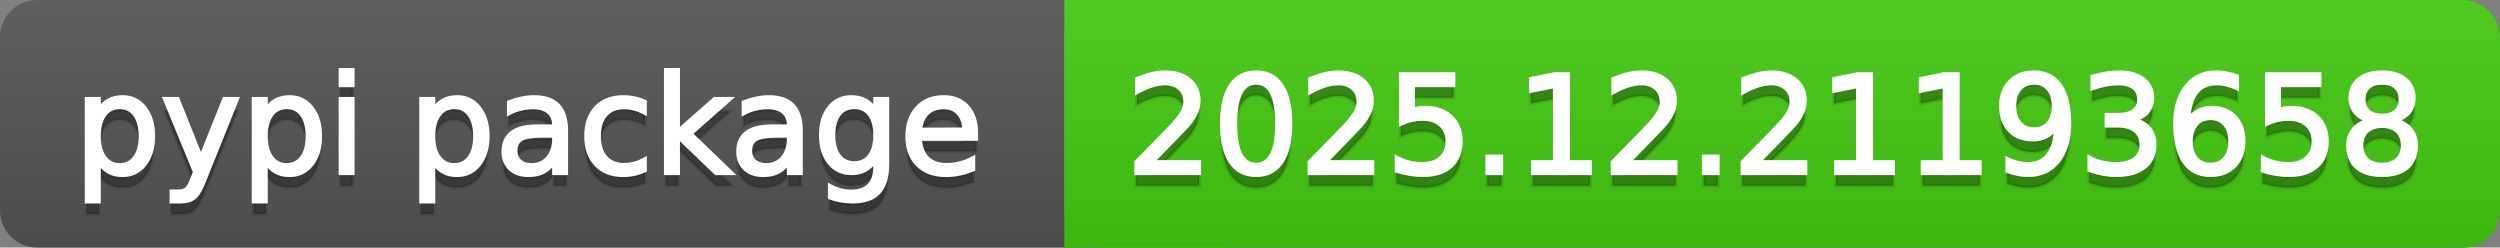
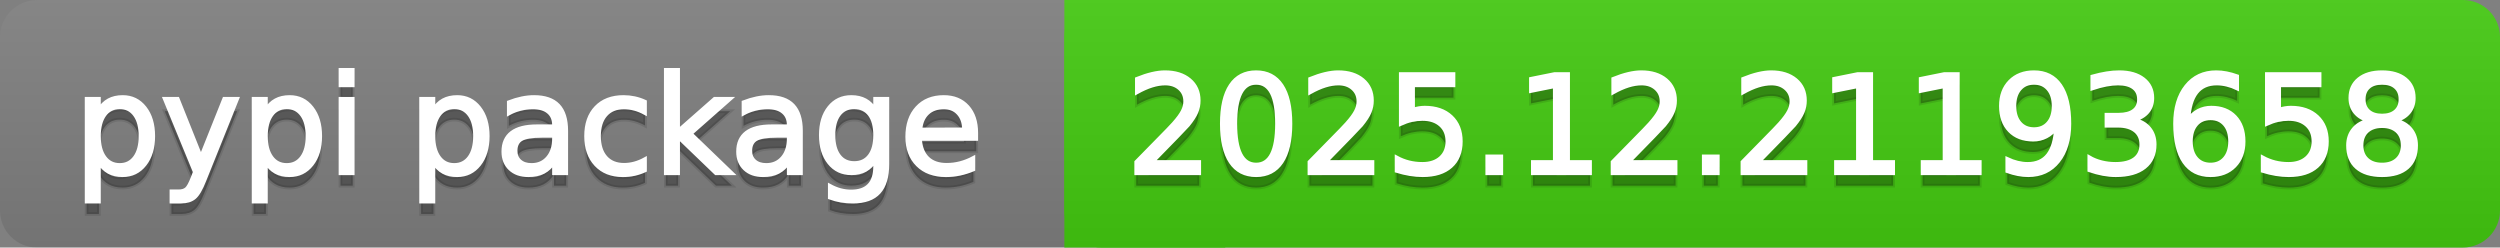
<svg xmlns="http://www.w3.org/2000/svg" width="202" height="20">
  <rect width="100%" height="100%" fill="#808080" stroke="none" />
  <defs>
    <linearGradient id="a" x1="0" y1="0" x2="0" y2="1" gradientUnits="userSpaceOnUse" gradientTransform="matrix(202 0 0 20 -0 0)">
      <stop offset="0" stop-color="#bbbbbb" stop-opacity="0.1" />
      <stop offset="1" stop-color="#000000" stop-opacity="0.1" />
    </linearGradient>
  </defs>
-   <path fill="#555555" stroke="none" d="M 3 0 L 199 0 C 200.657 0 202 1.343 202 3 L 202 17 C 202 18.657 200.657 20 199 20 L 3 20 C 1.343 20 0 18.657 0 17 L 0 3 C -0 1.343 1.343 0 3 0 Z" />
  <path fill="#44cc11" stroke="none" d="M 89 0 L 199 0 C 200.657 0 202 1.343 202 3 L 202 17 C 202 18.657 200.657 20 199 20 L 89 20 C 87.343 20 86 18.657 86 17 L 86 3 C 86 1.343 87.343 0 89 0 Z" />
  <path fill="#44cc11" stroke="none" d="M 86 0 L 99 0 L 99 20 L 86 20 Z" />
  <path fill="url(#a)" stroke="none" d="M 3 0 L 199 0 C 200.657 0 202 1.343 202 3 L 202 17 C 202 18.657 200.657 20 199 20 L 3 20 C 1.343 20 0 18.657 0 17 L 0 3 C -0 1.343 1.343 0 3 0 Z" />
  <g>
    <g id="tBack">
      <path fill="#010101" fill-opacity="0.3" stroke="#010101" stroke-opacity="0.102" stroke-width="0.3" d="M 7.993 14.098 L 7.993 17.288 L 6.999 17.288 L 6.999 8.984 L 7.993 8.984 L 7.993 9.897 Q 8.304 9.36 8.78 9.1 Q 9.255 8.839 9.916 8.839 Q 11.011 8.839 11.696 9.709 Q 12.381 10.58 12.381 11.998 Q 12.381 13.416 11.696 14.286 Q 11.011 15.156 9.916 15.156 Q 9.255 15.156 8.78 14.895 Q 8.304 14.635 7.993 14.098 Z M 11.355 11.998 Q 11.355 10.907 10.906 10.287 Q 10.458 9.667 9.674 9.667 Q 8.89 9.667 8.441 10.287 Q 7.993 10.907 7.993 11.998 Q 7.993 13.088 8.441 13.708 Q 8.89 14.329 9.674 14.329 Q 10.458 14.329 10.906 13.708 Q 11.355 13.088 11.355 11.998 Z M 16.522 15.559 Q 16.103 16.633 15.706 16.96 Q 15.308 17.288 14.642 17.288 L 13.853 17.288 L 13.853 16.461 L 14.433 16.461 Q 14.841 16.461 15.066 16.268 Q 15.292 16.074 15.566 15.354 L 15.743 14.903 L 13.31 8.984 L 14.357 8.984 L 16.237 13.689 L 18.117 8.984 L 19.165 8.984 L 16.522 15.559 Z M 21.485 14.098 L 21.485 17.288 L 20.491 17.288 L 20.491 8.984 L 21.485 8.984 L 21.485 9.897 Q 21.796 9.36 22.272 9.1 Q 22.747 8.839 23.408 8.839 Q 24.503 8.839 25.188 9.709 Q 25.873 10.58 25.873 11.998 Q 25.873 13.416 25.188 14.286 Q 24.503 15.156 23.408 15.156 Q 22.747 15.156 22.272 14.895 Q 21.796 14.635 21.485 14.098 Z M 24.847 11.998 Q 24.847 10.907 24.399 10.287 Q 23.95 9.667 23.166 9.667 Q 22.382 9.667 21.933 10.287 Q 21.485 10.907 21.485 11.998 Q 21.485 13.088 21.933 13.708 Q 22.382 14.329 23.166 14.329 Q 23.95 14.329 24.399 13.708 Q 24.847 13.088 24.847 11.998 Z M 27.511 8.984 L 28.5 8.984 L 28.5 15 L 27.511 15 L 27.511 8.984 Z M 27.511 6.643 L 28.5 6.643 L 28.5 7.894 L 27.511 7.894 L 27.511 6.643 Z M 35.02 14.098 L 35.02 17.288 L 34.026 17.288 L 34.026 8.984 L 35.02 8.984 L 35.02 9.897 Q 35.332 9.36 35.807 9.1 Q 36.282 8.839 36.943 8.839 Q 38.039 8.839 38.723 9.709 Q 39.408 10.58 39.408 11.998 Q 39.408 13.416 38.723 14.286 Q 38.039 15.156 36.943 15.156 Q 36.282 15.156 35.807 14.895 Q 35.332 14.635 35.02 14.098 Z M 38.382 11.998 Q 38.382 10.907 37.934 10.287 Q 37.485 9.667 36.701 9.667 Q 35.917 9.667 35.469 10.287 Q 35.02 10.907 35.02 11.998 Q 35.02 13.088 35.469 13.708 Q 35.917 14.329 36.701 14.329 Q 37.485 14.329 37.934 13.708 Q 38.382 13.088 38.382 11.998 Z M 43.78 11.976 Q 42.583 11.976 42.121 12.25 Q 41.659 12.524 41.659 13.185 Q 41.659 13.711 42.005 14.02 Q 42.352 14.329 42.948 14.329 Q 43.77 14.329 44.266 13.746 Q 44.763 13.163 44.763 12.196 L 44.763 11.976 L 43.78 11.976 Z M 45.751 11.568 L 45.751 15 L 44.763 15 L 44.763 14.087 Q 44.425 14.635 43.92 14.895 Q 43.415 15.156 42.685 15.156 Q 41.761 15.156 41.216 14.637 Q 40.67 14.119 40.67 13.249 Q 40.67 12.234 41.35 11.718 Q 42.029 11.203 43.377 11.203 L 44.763 11.203 L 44.763 11.106 Q 44.763 10.424 44.315 10.051 Q 43.866 9.677 43.055 9.677 Q 42.54 9.677 42.051 9.801 Q 41.562 9.924 41.111 10.171 L 41.111 9.258 Q 41.653 9.049 42.164 8.944 Q 42.674 8.839 43.157 8.839 Q 44.462 8.839 45.107 9.516 Q 45.751 10.193 45.751 11.568 Z M 52.116 9.215 L 52.116 10.139 Q 51.697 9.908 51.276 9.793 Q 50.854 9.677 50.424 9.677 Q 49.463 9.677 48.931 10.287 Q 48.399 10.896 48.399 11.998 Q 48.399 13.099 48.931 13.708 Q 49.463 14.318 50.424 14.318 Q 50.854 14.318 51.276 14.202 Q 51.697 14.087 52.116 13.856 L 52.116 14.769 Q 51.703 14.962 51.26 15.059 Q 50.816 15.156 50.317 15.156 Q 48.958 15.156 48.158 14.302 Q 47.357 13.448 47.357 11.998 Q 47.357 10.526 48.166 9.683 Q 48.974 8.839 50.381 8.839 Q 50.838 8.839 51.273 8.933 Q 51.708 9.027 52.116 9.215 Z M 53.797 6.643 L 54.791 6.643 L 54.791 11.579 L 57.74 8.984 L 59.002 8.984 L 55.812 11.799 L 59.136 15 L 57.847 15 L 54.791 12.062 L 54.791 15 L 53.797 15 L 53.797 6.643 Z M 62.746 11.976 Q 61.548 11.976 61.086 12.25 Q 60.624 12.524 60.624 13.185 Q 60.624 13.711 60.97 14.02 Q 61.317 14.329 61.913 14.329 Q 62.735 14.329 63.232 13.746 Q 63.729 13.163 63.729 12.196 L 63.729 11.976 L 62.746 11.976 Z M 64.717 11.568 L 64.717 15 L 63.729 15 L 63.729 14.087 Q 63.39 14.635 62.885 14.895 Q 62.38 15.156 61.65 15.156 Q 60.726 15.156 60.181 14.637 Q 59.636 14.119 59.636 13.249 Q 59.636 12.234 60.315 11.718 Q 60.995 11.203 62.343 11.203 L 63.729 11.203 L 63.729 11.106 Q 63.729 10.424 63.28 10.051 Q 62.832 9.677 62.021 9.677 Q 61.505 9.677 61.016 9.801 Q 60.527 9.924 60.076 10.171 L 60.076 9.258 Q 60.619 9.049 61.129 8.944 Q 61.639 8.839 62.123 8.839 Q 63.428 8.839 64.072 9.516 Q 64.717 10.193 64.717 11.568 Z M 70.711 11.922 Q 70.711 10.848 70.268 10.257 Q 69.825 9.667 69.024 9.667 Q 68.229 9.667 67.786 10.257 Q 67.343 10.848 67.343 11.922 Q 67.343 12.991 67.786 13.582 Q 68.229 14.173 69.024 14.173 Q 69.825 14.173 70.268 13.582 Q 70.711 12.991 70.711 11.922 Z M 71.699 14.253 Q 71.699 15.79 71.017 16.539 Q 70.335 17.288 68.928 17.288 Q 68.407 17.288 67.945 17.21 Q 67.483 17.132 67.048 16.971 L 67.048 16.01 Q 67.483 16.246 67.907 16.359 Q 68.332 16.472 68.772 16.472 Q 69.744 16.472 70.228 15.964 Q 70.711 15.457 70.711 14.431 L 70.711 13.942 Q 70.405 14.474 69.927 14.737 Q 69.449 15 68.783 15 Q 67.676 15 67 14.157 Q 66.323 13.313 66.323 11.922 Q 66.323 10.526 67 9.683 Q 67.676 8.839 68.783 8.839 Q 69.449 8.839 69.927 9.103 Q 70.405 9.366 70.711 9.897 L 70.711 8.984 L 71.699 8.984 L 71.699 14.253 Z M 78.88 11.745 L 78.88 12.229 L 74.336 12.229 Q 74.401 13.249 74.951 13.783 Q 75.502 14.318 76.485 14.318 Q 77.054 14.318 77.589 14.178 Q 78.123 14.039 78.649 13.759 L 78.649 14.694 Q 78.118 14.919 77.559 15.038 Q 77 15.156 76.426 15.156 Q 74.986 15.156 74.146 14.318 Q 73.305 13.48 73.305 12.051 Q 73.305 10.574 74.103 9.707 Q 74.9 8.839 76.254 8.839 Q 77.468 8.839 78.174 9.621 Q 78.88 10.402 78.88 11.745 Z M 77.892 11.455 Q 77.881 10.644 77.438 10.161 Q 76.995 9.677 76.265 9.677 Q 75.438 9.677 74.941 10.145 Q 74.444 10.612 74.369 11.46 L 77.892 11.455 Z" />
    </g>
    <g id="tText">
      <path fill="#ffffff" stroke="#ffffff" stroke-width="0.3" d="M 7.993 13.098 L 7.993 16.288 L 6.999 16.288 L 6.999 7.984 L 7.993 7.984 L 7.993 8.897 Q 8.304 8.36 8.78 8.1 Q 9.255 7.839 9.916 7.839 Q 11.011 7.839 11.696 8.709 Q 12.381 9.58 12.381 10.998 Q 12.381 12.416 11.696 13.286 Q 11.011 14.156 9.916 14.156 Q 9.255 14.156 8.78 13.895 Q 8.304 13.635 7.993 13.098 Z M 11.355 10.998 Q 11.355 9.907 10.906 9.287 Q 10.458 8.667 9.674 8.667 Q 8.89 8.667 8.441 9.287 Q 7.993 9.907 7.993 10.998 Q 7.993 12.088 8.441 12.708 Q 8.89 13.329 9.674 13.329 Q 10.458 13.329 10.906 12.708 Q 11.355 12.088 11.355 10.998 Z M 16.522 14.559 Q 16.103 15.633 15.706 15.96 Q 15.308 16.288 14.642 16.288 L 13.853 16.288 L 13.853 15.461 L 14.433 15.461 Q 14.841 15.461 15.066 15.268 Q 15.292 15.074 15.566 14.354 L 15.743 13.903 L 13.31 7.984 L 14.357 7.984 L 16.237 12.689 L 18.117 7.984 L 19.165 7.984 L 16.522 14.559 Z M 21.485 13.098 L 21.485 16.288 L 20.491 16.288 L 20.491 7.984 L 21.485 7.984 L 21.485 8.897 Q 21.796 8.36 22.272 8.1 Q 22.747 7.839 23.408 7.839 Q 24.503 7.839 25.188 8.709 Q 25.873 9.58 25.873 10.998 Q 25.873 12.416 25.188 13.286 Q 24.503 14.156 23.408 14.156 Q 22.747 14.156 22.272 13.895 Q 21.796 13.635 21.485 13.098 Z M 24.847 10.998 Q 24.847 9.907 24.399 9.287 Q 23.95 8.667 23.166 8.667 Q 22.382 8.667 21.933 9.287 Q 21.485 9.907 21.485 10.998 Q 21.485 12.088 21.933 12.708 Q 22.382 13.329 23.166 13.329 Q 23.95 13.329 24.399 12.708 Q 24.847 12.088 24.847 10.998 Z M 27.511 7.984 L 28.5 7.984 L 28.5 14 L 27.511 14 L 27.511 7.984 Z M 27.511 5.643 L 28.5 5.643 L 28.5 6.894 L 27.511 6.894 L 27.511 5.643 Z M 35.02 13.098 L 35.02 16.288 L 34.026 16.288 L 34.026 7.984 L 35.02 7.984 L 35.02 8.897 Q 35.332 8.36 35.807 8.1 Q 36.282 7.839 36.943 7.839 Q 38.039 7.839 38.723 8.709 Q 39.408 9.58 39.408 10.998 Q 39.408 12.416 38.723 13.286 Q 38.039 14.156 36.943 14.156 Q 36.282 14.156 35.807 13.895 Q 35.332 13.635 35.02 13.098 Z M 38.382 10.998 Q 38.382 9.907 37.934 9.287 Q 37.485 8.667 36.701 8.667 Q 35.917 8.667 35.469 9.287 Q 35.02 9.907 35.02 10.998 Q 35.02 12.088 35.469 12.708 Q 35.917 13.329 36.701 13.329 Q 37.485 13.329 37.934 12.708 Q 38.382 12.088 38.382 10.998 Z M 43.78 10.976 Q 42.583 10.976 42.121 11.25 Q 41.659 11.524 41.659 12.185 Q 41.659 12.711 42.005 13.02 Q 42.352 13.329 42.948 13.329 Q 43.77 13.329 44.266 12.746 Q 44.763 12.163 44.763 11.196 L 44.763 10.976 L 43.78 10.976 Z M 45.751 10.568 L 45.751 14 L 44.763 14 L 44.763 13.087 Q 44.425 13.635 43.92 13.895 Q 43.415 14.156 42.685 14.156 Q 41.761 14.156 41.216 13.637 Q 40.67 13.119 40.67 12.249 Q 40.67 11.234 41.35 10.718 Q 42.029 10.203 43.377 10.203 L 44.763 10.203 L 44.763 10.106 Q 44.763 9.424 44.315 9.051 Q 43.866 8.677 43.055 8.677 Q 42.54 8.677 42.051 8.801 Q 41.562 8.924 41.111 9.171 L 41.111 8.258 Q 41.653 8.049 42.164 7.944 Q 42.674 7.839 43.157 7.839 Q 44.462 7.839 45.107 8.516 Q 45.751 9.193 45.751 10.568 Z M 52.116 8.215 L 52.116 9.139 Q 51.697 8.908 51.276 8.793 Q 50.854 8.677 50.424 8.677 Q 49.463 8.677 48.931 9.287 Q 48.399 9.896 48.399 10.998 Q 48.399 12.099 48.931 12.708 Q 49.463 13.318 50.424 13.318 Q 50.854 13.318 51.276 13.202 Q 51.697 13.087 52.116 12.856 L 52.116 13.769 Q 51.703 13.962 51.26 14.059 Q 50.816 14.156 50.317 14.156 Q 48.958 14.156 48.158 13.302 Q 47.357 12.448 47.357 10.998 Q 47.357 9.526 48.166 8.683 Q 48.974 7.839 50.381 7.839 Q 50.838 7.839 51.273 7.933 Q 51.708 8.027 52.116 8.215 Z M 53.797 5.643 L 54.791 5.643 L 54.791 10.579 L 57.74 7.984 L 59.002 7.984 L 55.812 10.799 L 59.136 14 L 57.847 14 L 54.791 11.062 L 54.791 14 L 53.797 14 L 53.797 5.643 Z M 62.746 10.976 Q 61.548 10.976 61.086 11.25 Q 60.624 11.524 60.624 12.185 Q 60.624 12.711 60.97 13.02 Q 61.317 13.329 61.913 13.329 Q 62.735 13.329 63.232 12.746 Q 63.729 12.163 63.729 11.196 L 63.729 10.976 L 62.746 10.976 Z M 64.717 10.568 L 64.717 14 L 63.729 14 L 63.729 13.087 Q 63.39 13.635 62.885 13.895 Q 62.38 14.156 61.65 14.156 Q 60.726 14.156 60.181 13.637 Q 59.636 13.119 59.636 12.249 Q 59.636 11.234 60.315 10.718 Q 60.995 10.203 62.343 10.203 L 63.729 10.203 L 63.729 10.106 Q 63.729 9.424 63.28 9.051 Q 62.832 8.677 62.021 8.677 Q 61.505 8.677 61.016 8.801 Q 60.527 8.924 60.076 9.171 L 60.076 8.258 Q 60.619 8.049 61.129 7.944 Q 61.639 7.839 62.123 7.839 Q 63.428 7.839 64.072 8.516 Q 64.717 9.193 64.717 10.568 Z M 70.711 10.922 Q 70.711 9.848 70.268 9.257 Q 69.825 8.667 69.024 8.667 Q 68.229 8.667 67.786 9.257 Q 67.343 9.848 67.343 10.922 Q 67.343 11.991 67.786 12.582 Q 68.229 13.173 69.024 13.173 Q 69.825 13.173 70.268 12.582 Q 70.711 11.991 70.711 10.922 Z M 71.699 13.253 Q 71.699 14.79 71.017 15.539 Q 70.335 16.288 68.928 16.288 Q 68.407 16.288 67.945 16.21 Q 67.483 16.132 67.048 15.971 L 67.048 15.01 Q 67.483 15.246 67.907 15.359 Q 68.332 15.472 68.772 15.472 Q 69.744 15.472 70.228 14.964 Q 70.711 14.457 70.711 13.431 L 70.711 12.942 Q 70.405 13.474 69.927 13.737 Q 69.449 14 68.783 14 Q 67.676 14 67 13.157 Q 66.323 12.313 66.323 10.922 Q 66.323 9.526 67 8.683 Q 67.676 7.839 68.783 7.839 Q 69.449 7.839 69.927 8.103 Q 70.405 8.366 70.711 8.897 L 70.711 7.984 L 71.699 7.984 L 71.699 13.253 Z M 78.88 10.745 L 78.88 11.229 L 74.336 11.229 Q 74.401 12.249 74.951 12.783 Q 75.502 13.318 76.485 13.318 Q 77.054 13.318 77.589 13.178 Q 78.123 13.039 78.649 12.759 L 78.649 13.694 Q 78.118 13.919 77.559 14.038 Q 77 14.156 76.426 14.156 Q 74.986 14.156 74.146 13.318 Q 73.305 12.48 73.305 11.051 Q 73.305 9.574 74.103 8.707 Q 74.9 7.839 76.254 7.839 Q 77.468 7.839 78.174 8.621 Q 78.88 9.402 78.88 10.745 Z M 77.892 10.455 Q 77.881 9.644 77.438 9.161 Q 76.995 8.677 76.265 8.677 Q 75.438 8.677 74.941 9.145 Q 74.444 9.612 74.369 10.46 L 77.892 10.455 Z" />
    </g>
  </g>
  <g>
    <g id="vBack">
      <path fill="#010101" fill-opacity="0.3" stroke="#010101" stroke-opacity="0.102" stroke-width="0.3" d="M 93.111 14.087 L 96.897 14.087 L 96.897 15 L 91.806 15 L 91.806 14.087 Q 92.423 13.448 93.49 12.371 Q 94.556 11.294 94.83 10.982 Q 95.351 10.397 95.557 9.991 Q 95.764 9.586 95.764 9.194 Q 95.764 8.555 95.316 8.152 Q 94.867 7.749 94.147 7.749 Q 93.637 7.749 93.071 7.926 Q 92.504 8.104 91.859 8.463 L 91.859 7.368 Q 92.515 7.104 93.084 6.97 Q 93.653 6.836 94.126 6.836 Q 95.372 6.836 96.113 7.459 Q 96.855 8.082 96.855 9.124 Q 96.855 9.618 96.669 10.061 Q 96.484 10.504 95.995 11.106 Q 95.861 11.262 95.141 12.006 Q 94.421 12.75 93.111 14.087 Z M 101.495 7.695 Q 100.657 7.695 100.236 8.52 Q 99.814 9.344 99.814 10.999 Q 99.814 12.647 100.236 13.472 Q 100.657 14.296 101.495 14.296 Q 102.338 14.296 102.76 13.472 Q 103.182 12.647 103.182 10.999 Q 103.182 9.344 102.76 8.52 Q 102.338 7.695 101.495 7.695 Z M 101.495 6.836 Q 102.843 6.836 103.555 7.902 Q 104.267 8.968 104.267 10.999 Q 104.267 13.023 103.555 14.09 Q 102.843 15.156 101.495 15.156 Q 100.147 15.156 99.435 14.09 Q 98.724 13.023 98.724 10.999 Q 98.724 8.968 99.435 7.902 Q 100.147 6.836 101.495 6.836 Z M 107.108 14.087 L 110.895 14.087 L 110.895 15 L 105.803 15 L 105.803 14.087 Q 106.42 13.448 107.487 12.371 Q 108.553 11.294 108.827 10.982 Q 109.348 10.397 109.554 9.991 Q 109.761 9.586 109.761 9.194 Q 109.761 8.555 109.313 8.152 Q 108.864 7.749 108.145 7.749 Q 107.634 7.749 107.068 7.926 Q 106.501 8.104 105.856 8.463 L 105.856 7.368 Q 106.512 7.104 107.081 6.97 Q 107.65 6.836 108.123 6.836 Q 109.369 6.836 110.11 7.459 Q 110.852 8.082 110.852 9.124 Q 110.852 9.618 110.666 10.061 Q 110.481 10.504 109.992 11.106 Q 109.858 11.262 109.138 12.006 Q 108.418 12.75 107.108 14.087 Z M 113.183 6.981 L 117.442 6.981 L 117.442 7.894 L 114.176 7.894 L 114.176 9.86 Q 114.413 9.779 114.649 9.739 Q 114.885 9.699 115.122 9.699 Q 116.464 9.699 117.249 10.435 Q 118.033 11.17 118.033 12.427 Q 118.033 13.722 117.227 14.439 Q 116.421 15.156 114.955 15.156 Q 114.45 15.156 113.927 15.07 Q 113.403 14.984 112.844 14.812 L 112.844 13.722 Q 113.328 13.985 113.843 14.114 Q 114.359 14.243 114.934 14.243 Q 115.863 14.243 116.405 13.754 Q 116.948 13.265 116.948 12.427 Q 116.948 11.589 116.405 11.101 Q 115.863 10.612 114.934 10.612 Q 114.499 10.612 114.066 10.708 Q 113.634 10.805 113.183 11.009 L 113.183 6.981 Z M 120.17 13.636 L 121.304 13.636 L 121.304 15 L 120.17 15 L 120.17 13.636 Z M 123.855 14.087 L 125.627 14.087 L 125.627 7.969 L 123.699 8.356 L 123.699 7.368 L 125.617 6.981 L 126.702 6.981 L 126.702 14.087 L 128.474 14.087 L 128.474 15 L 123.855 15 L 123.855 14.087 Z M 131.6 14.087 L 135.387 14.087 L 135.387 15 L 130.295 15 L 130.295 14.087 Q 130.913 13.448 131.979 12.371 Q 133.045 11.294 133.319 10.982 Q 133.84 10.397 134.047 9.991 Q 134.253 9.586 134.253 9.194 Q 134.253 8.555 133.805 8.152 Q 133.356 7.749 132.637 7.749 Q 132.126 7.749 131.56 7.926 Q 130.993 8.104 130.349 8.463 L 130.349 7.368 Q 131.004 7.104 131.573 6.97 Q 132.143 6.836 132.615 6.836 Q 133.861 6.836 134.603 7.459 Q 135.344 8.082 135.344 9.124 Q 135.344 9.618 135.158 10.061 Q 134.973 10.504 134.484 11.106 Q 134.35 11.262 133.63 12.006 Q 132.911 12.75 131.6 14.087 Z M 137.664 13.636 L 138.797 13.636 L 138.797 15 L 137.664 15 L 137.664 13.636 Z M 142.095 14.087 L 145.882 14.087 L 145.882 15 L 140.79 15 L 140.79 14.087 Q 141.408 13.448 142.474 12.371 Q 143.54 11.294 143.814 10.982 Q 144.335 10.397 144.542 9.991 Q 144.749 9.586 144.749 9.194 Q 144.749 8.555 144.3 8.152 Q 143.852 7.749 143.132 7.749 Q 142.622 7.749 142.055 7.926 Q 141.488 8.104 140.844 8.463 L 140.844 7.368 Q 141.499 7.104 142.068 6.97 Q 142.638 6.836 143.11 6.836 Q 144.356 6.836 145.098 7.459 Q 145.839 8.082 145.839 9.124 Q 145.839 9.618 145.654 10.061 Q 145.468 10.504 144.979 11.106 Q 144.845 11.262 144.125 12.006 Q 143.406 12.75 142.095 14.087 Z M 148.347 14.087 L 150.12 14.087 L 150.12 7.969 L 148.191 8.356 L 148.191 7.368 L 150.109 6.981 L 151.194 6.981 L 151.194 14.087 L 152.966 14.087 L 152.966 15 L 148.347 15 L 148.347 14.087 Z M 155.346 14.087 L 157.118 14.087 L 157.118 7.969 L 155.19 8.356 L 155.19 7.368 L 157.107 6.981 L 158.192 6.981 L 158.192 14.087 L 159.965 14.087 L 159.965 15 L 155.346 15 L 155.346 14.087 Z M 162.188 14.833 L 162.188 13.845 Q 162.597 14.039 163.016 14.141 Q 163.435 14.243 163.837 14.243 Q 164.912 14.243 165.478 13.52 Q 166.045 12.798 166.125 11.326 Q 165.814 11.788 165.336 12.035 Q 164.858 12.282 164.278 12.282 Q 163.075 12.282 162.374 11.554 Q 161.673 10.827 161.673 9.564 Q 161.673 8.329 162.403 7.583 Q 163.134 6.836 164.348 6.836 Q 165.739 6.836 166.472 7.902 Q 167.205 8.968 167.205 10.999 Q 167.205 12.895 166.305 14.025 Q 165.406 15.156 163.886 15.156 Q 163.478 15.156 163.059 15.075 Q 162.64 14.995 162.188 14.833 Z M 164.348 11.434 Q 165.078 11.434 165.505 10.934 Q 165.932 10.435 165.932 9.564 Q 165.932 8.7 165.505 8.198 Q 165.078 7.695 164.348 7.695 Q 163.617 7.695 163.19 8.198 Q 162.763 8.7 162.763 9.564 Q 162.763 10.435 163.19 10.934 Q 163.617 11.434 164.348 11.434 Z M 172.442 10.676 Q 173.221 10.843 173.658 11.369 Q 174.096 11.896 174.096 12.669 Q 174.096 13.856 173.28 14.506 Q 172.463 15.156 170.959 15.156 Q 170.455 15.156 169.92 15.056 Q 169.386 14.957 168.816 14.758 L 168.816 13.711 Q 169.268 13.974 169.805 14.108 Q 170.342 14.243 170.927 14.243 Q 171.948 14.243 172.482 13.84 Q 173.017 13.437 173.017 12.669 Q 173.017 11.96 172.52 11.56 Q 172.023 11.16 171.137 11.16 L 170.202 11.16 L 170.202 10.268 L 171.18 10.268 Q 171.98 10.268 172.404 9.948 Q 172.829 9.629 172.829 9.027 Q 172.829 8.41 172.391 8.079 Q 171.953 7.749 171.137 7.749 Q 170.691 7.749 170.181 7.846 Q 169.67 7.942 169.058 8.146 L 169.058 7.18 Q 169.676 7.008 170.216 6.922 Q 170.755 6.836 171.233 6.836 Q 172.469 6.836 173.188 7.397 Q 173.908 7.958 173.908 8.915 Q 173.908 9.581 173.527 10.04 Q 173.145 10.499 172.442 10.676 Z M 178.608 10.558 Q 177.877 10.558 177.45 11.058 Q 177.023 11.557 177.023 12.427 Q 177.023 13.292 177.45 13.794 Q 177.877 14.296 178.608 14.296 Q 179.338 14.296 179.765 13.794 Q 180.192 13.292 180.192 12.427 Q 180.192 11.557 179.765 11.058 Q 179.338 10.558 178.608 10.558 Z M 180.762 7.158 L 180.762 8.146 Q 180.354 7.953 179.937 7.851 Q 179.521 7.749 179.113 7.749 Q 178.039 7.749 177.472 8.474 Q 176.905 9.199 176.825 10.666 Q 177.142 10.198 177.62 9.948 Q 178.098 9.699 178.672 9.699 Q 179.881 9.699 180.582 10.432 Q 181.283 11.165 181.283 12.427 Q 181.283 13.663 180.552 14.409 Q 179.822 15.156 178.608 15.156 Q 177.217 15.156 176.481 14.09 Q 175.745 13.023 175.745 10.999 Q 175.745 9.097 176.647 7.967 Q 177.55 6.836 179.07 6.836 Q 179.478 6.836 179.894 6.917 Q 180.311 6.997 180.762 7.158 Z M 183.163 6.981 L 187.422 6.981 L 187.422 7.894 L 184.156 7.894 L 184.156 9.86 Q 184.393 9.779 184.629 9.739 Q 184.865 9.699 185.102 9.699 Q 186.444 9.699 187.229 10.435 Q 188.013 11.17 188.013 12.427 Q 188.013 13.722 187.207 14.439 Q 186.401 15.156 184.935 15.156 Q 184.43 15.156 183.906 15.07 Q 183.383 14.984 182.824 14.812 L 182.824 13.722 Q 183.308 13.985 183.823 14.114 Q 184.339 14.243 184.914 14.243 Q 185.843 14.243 186.385 13.754 Q 186.928 13.265 186.928 12.427 Q 186.928 11.589 186.385 11.101 Q 185.843 10.612 184.914 10.612 Q 184.479 10.612 184.046 10.708 Q 183.614 10.805 183.163 11.009 L 183.163 6.981 Z M 192.471 11.192 Q 191.697 11.192 191.254 11.605 Q 190.811 12.019 190.811 12.744 Q 190.811 13.469 191.254 13.883 Q 191.697 14.296 192.471 14.296 Q 193.244 14.296 193.69 13.88 Q 194.136 13.464 194.136 12.744 Q 194.136 12.019 193.693 11.605 Q 193.25 11.192 192.471 11.192 Z M 191.386 10.73 Q 190.688 10.558 190.298 10.08 Q 189.909 9.602 189.909 8.915 Q 189.909 7.953 190.594 7.395 Q 191.278 6.836 192.471 6.836 Q 193.668 6.836 194.351 7.395 Q 195.033 7.953 195.033 8.915 Q 195.033 9.602 194.643 10.08 Q 194.254 10.558 193.561 10.73 Q 194.345 10.913 194.783 11.444 Q 195.221 11.976 195.221 12.744 Q 195.221 13.91 194.509 14.533 Q 193.797 15.156 192.471 15.156 Q 191.144 15.156 190.432 14.533 Q 189.721 13.91 189.721 12.744 Q 189.721 11.976 190.161 11.444 Q 190.602 10.913 191.386 10.73 Z M 190.988 9.017 Q 190.988 9.64 191.378 9.989 Q 191.767 10.338 192.471 10.338 Q 193.169 10.338 193.564 9.989 Q 193.958 9.64 193.958 9.017 Q 193.958 8.394 193.564 8.044 Q 193.169 7.695 192.471 7.695 Q 191.767 7.695 191.378 8.044 Q 190.988 8.394 190.988 9.017 Z" />
    </g>
    <g id="vText">
      <path fill="#ffffff" stroke="#ffffff" stroke-width="0.3" d="M 93.111 13.087 L 96.897 13.087 L 96.897 14 L 91.806 14 L 91.806 13.087 Q 92.423 12.448 93.49 11.371 Q 94.556 10.294 94.83 9.982 Q 95.351 9.397 95.557 8.991 Q 95.764 8.586 95.764 8.194 Q 95.764 7.555 95.316 7.152 Q 94.867 6.749 94.147 6.749 Q 93.637 6.749 93.071 6.926 Q 92.504 7.104 91.859 7.463 L 91.859 6.368 Q 92.515 6.104 93.084 5.97 Q 93.653 5.836 94.126 5.836 Q 95.372 5.836 96.113 6.459 Q 96.855 7.082 96.855 8.124 Q 96.855 8.618 96.669 9.061 Q 96.484 9.504 95.995 10.106 Q 95.861 10.262 95.141 11.006 Q 94.421 11.75 93.111 13.087 Z M 101.495 6.695 Q 100.657 6.695 100.236 7.52 Q 99.814 8.344 99.814 9.999 Q 99.814 11.647 100.236 12.472 Q 100.657 13.296 101.495 13.296 Q 102.338 13.296 102.76 12.472 Q 103.182 11.647 103.182 9.999 Q 103.182 8.344 102.76 7.52 Q 102.338 6.695 101.495 6.695 Z M 101.495 5.836 Q 102.843 5.836 103.555 6.902 Q 104.267 7.968 104.267 9.999 Q 104.267 12.023 103.555 13.09 Q 102.843 14.156 101.495 14.156 Q 100.147 14.156 99.435 13.09 Q 98.724 12.023 98.724 9.999 Q 98.724 7.968 99.435 6.902 Q 100.147 5.836 101.495 5.836 Z M 107.108 13.087 L 110.895 13.087 L 110.895 14 L 105.803 14 L 105.803 13.087 Q 106.42 12.448 107.487 11.371 Q 108.553 10.294 108.827 9.982 Q 109.348 9.397 109.554 8.991 Q 109.761 8.586 109.761 8.194 Q 109.761 7.555 109.313 7.152 Q 108.864 6.749 108.145 6.749 Q 107.634 6.749 107.068 6.926 Q 106.501 7.104 105.856 7.463 L 105.856 6.368 Q 106.512 6.104 107.081 5.97 Q 107.65 5.836 108.123 5.836 Q 109.369 5.836 110.11 6.459 Q 110.852 7.082 110.852 8.124 Q 110.852 8.618 110.666 9.061 Q 110.481 9.504 109.992 10.106 Q 109.858 10.262 109.138 11.006 Q 108.418 11.75 107.108 13.087 Z M 113.183 5.981 L 117.442 5.981 L 117.442 6.894 L 114.176 6.894 L 114.176 8.86 Q 114.413 8.779 114.649 8.739 Q 114.885 8.699 115.122 8.699 Q 116.464 8.699 117.249 9.435 Q 118.033 10.17 118.033 11.427 Q 118.033 12.722 117.227 13.439 Q 116.421 14.156 114.955 14.156 Q 114.45 14.156 113.927 14.07 Q 113.403 13.984 112.844 13.812 L 112.844 12.722 Q 113.328 12.985 113.843 13.114 Q 114.359 13.243 114.934 13.243 Q 115.863 13.243 116.405 12.754 Q 116.948 12.265 116.948 11.427 Q 116.948 10.589 116.405 10.101 Q 115.863 9.612 114.934 9.612 Q 114.499 9.612 114.066 9.708 Q 113.634 9.805 113.183 10.009 L 113.183 5.981 Z M 120.17 12.636 L 121.304 12.636 L 121.304 14 L 120.17 14 L 120.17 12.636 Z M 123.855 13.087 L 125.627 13.087 L 125.627 6.969 L 123.699 7.356 L 123.699 6.368 L 125.617 5.981 L 126.702 5.981 L 126.702 13.087 L 128.474 13.087 L 128.474 14 L 123.855 14 L 123.855 13.087 Z M 131.6 13.087 L 135.387 13.087 L 135.387 14 L 130.295 14 L 130.295 13.087 Q 130.913 12.448 131.979 11.371 Q 133.045 10.294 133.319 9.982 Q 133.84 9.397 134.047 8.991 Q 134.253 8.586 134.253 8.194 Q 134.253 7.555 133.805 7.152 Q 133.356 6.749 132.637 6.749 Q 132.126 6.749 131.56 6.926 Q 130.993 7.104 130.349 7.463 L 130.349 6.368 Q 131.004 6.104 131.573 5.97 Q 132.143 5.836 132.615 5.836 Q 133.861 5.836 134.603 6.459 Q 135.344 7.082 135.344 8.124 Q 135.344 8.618 135.158 9.061 Q 134.973 9.504 134.484 10.106 Q 134.35 10.262 133.63 11.006 Q 132.911 11.75 131.6 13.087 Z M 137.664 12.636 L 138.797 12.636 L 138.797 14 L 137.664 14 L 137.664 12.636 Z M 142.095 13.087 L 145.882 13.087 L 145.882 14 L 140.79 14 L 140.79 13.087 Q 141.408 12.448 142.474 11.371 Q 143.54 10.294 143.814 9.982 Q 144.335 9.397 144.542 8.991 Q 144.749 8.586 144.749 8.194 Q 144.749 7.555 144.3 7.152 Q 143.852 6.749 143.132 6.749 Q 142.622 6.749 142.055 6.926 Q 141.488 7.104 140.844 7.463 L 140.844 6.368 Q 141.499 6.104 142.068 5.97 Q 142.638 5.836 143.11 5.836 Q 144.356 5.836 145.098 6.459 Q 145.839 7.082 145.839 8.124 Q 145.839 8.618 145.654 9.061 Q 145.468 9.504 144.979 10.106 Q 144.845 10.262 144.125 11.006 Q 143.406 11.75 142.095 13.087 Z M 148.347 13.087 L 150.12 13.087 L 150.12 6.969 L 148.191 7.356 L 148.191 6.368 L 150.109 5.981 L 151.194 5.981 L 151.194 13.087 L 152.966 13.087 L 152.966 14 L 148.347 14 L 148.347 13.087 Z M 155.346 13.087 L 157.118 13.087 L 157.118 6.969 L 155.19 7.356 L 155.19 6.368 L 157.107 5.981 L 158.192 5.981 L 158.192 13.087 L 159.965 13.087 L 159.965 14 L 155.346 14 L 155.346 13.087 Z M 162.188 13.833 L 162.188 12.845 Q 162.597 13.039 163.016 13.141 Q 163.435 13.243 163.837 13.243 Q 164.912 13.243 165.478 12.52 Q 166.045 11.798 166.125 10.326 Q 165.814 10.788 165.336 11.035 Q 164.858 11.282 164.278 11.282 Q 163.075 11.282 162.374 10.554 Q 161.673 9.827 161.673 8.564 Q 161.673 7.329 162.403 6.583 Q 163.134 5.836 164.348 5.836 Q 165.739 5.836 166.472 6.902 Q 167.205 7.968 167.205 9.999 Q 167.205 11.895 166.305 13.025 Q 165.406 14.156 163.886 14.156 Q 163.478 14.156 163.059 14.075 Q 162.64 13.995 162.188 13.833 Z M 164.348 10.434 Q 165.078 10.434 165.505 9.934 Q 165.932 9.435 165.932 8.564 Q 165.932 7.7 165.505 7.198 Q 165.078 6.695 164.348 6.695 Q 163.617 6.695 163.19 7.198 Q 162.763 7.7 162.763 8.564 Q 162.763 9.435 163.19 9.934 Q 163.617 10.434 164.348 10.434 Z M 172.442 9.676 Q 173.221 9.843 173.658 10.369 Q 174.096 10.896 174.096 11.669 Q 174.096 12.856 173.28 13.506 Q 172.463 14.156 170.959 14.156 Q 170.455 14.156 169.92 14.056 Q 169.386 13.957 168.816 13.758 L 168.816 12.711 Q 169.268 12.974 169.805 13.108 Q 170.342 13.243 170.927 13.243 Q 171.948 13.243 172.482 12.84 Q 173.017 12.437 173.017 11.669 Q 173.017 10.96 172.52 10.56 Q 172.023 10.16 171.137 10.16 L 170.202 10.16 L 170.202 9.268 L 171.18 9.268 Q 171.98 9.268 172.404 8.948 Q 172.829 8.629 172.829 8.027 Q 172.829 7.41 172.391 7.079 Q 171.953 6.749 171.137 6.749 Q 170.691 6.749 170.181 6.846 Q 169.67 6.942 169.058 7.146 L 169.058 6.18 Q 169.676 6.008 170.216 5.922 Q 170.755 5.836 171.233 5.836 Q 172.469 5.836 173.188 6.397 Q 173.908 6.958 173.908 7.915 Q 173.908 8.581 173.527 9.04 Q 173.145 9.499 172.442 9.676 Z M 178.608 9.558 Q 177.877 9.558 177.45 10.058 Q 177.023 10.557 177.023 11.427 Q 177.023 12.292 177.45 12.794 Q 177.877 13.296 178.608 13.296 Q 179.338 13.296 179.765 12.794 Q 180.192 12.292 180.192 11.427 Q 180.192 10.557 179.765 10.058 Q 179.338 9.558 178.608 9.558 Z M 180.762 6.158 L 180.762 7.146 Q 180.354 6.953 179.937 6.851 Q 179.521 6.749 179.113 6.749 Q 178.039 6.749 177.472 7.474 Q 176.905 8.199 176.825 9.666 Q 177.142 9.198 177.62 8.948 Q 178.098 8.699 178.672 8.699 Q 179.881 8.699 180.582 9.432 Q 181.283 10.165 181.283 11.427 Q 181.283 12.663 180.552 13.409 Q 179.822 14.156 178.608 14.156 Q 177.217 14.156 176.481 13.09 Q 175.745 12.023 175.745 9.999 Q 175.745 8.097 176.647 6.967 Q 177.55 5.836 179.07 5.836 Q 179.478 5.836 179.894 5.917 Q 180.311 5.997 180.762 6.158 Z M 183.163 5.981 L 187.422 5.981 L 187.422 6.894 L 184.156 6.894 L 184.156 8.86 Q 184.393 8.779 184.629 8.739 Q 184.865 8.699 185.102 8.699 Q 186.444 8.699 187.229 9.435 Q 188.013 10.17 188.013 11.427 Q 188.013 12.722 187.207 13.439 Q 186.401 14.156 184.935 14.156 Q 184.43 14.156 183.906 14.07 Q 183.383 13.984 182.824 13.812 L 182.824 12.722 Q 183.308 12.985 183.823 13.114 Q 184.339 13.243 184.914 13.243 Q 185.843 13.243 186.385 12.754 Q 186.928 12.265 186.928 11.427 Q 186.928 10.589 186.385 10.101 Q 185.843 9.612 184.914 9.612 Q 184.479 9.612 184.046 9.708 Q 183.614 9.805 183.163 10.009 L 183.163 5.981 Z M 192.471 10.192 Q 191.697 10.192 191.254 10.605 Q 190.811 11.019 190.811 11.744 Q 190.811 12.469 191.254 12.883 Q 191.697 13.296 192.471 13.296 Q 193.244 13.296 193.69 12.88 Q 194.136 12.464 194.136 11.744 Q 194.136 11.019 193.693 10.605 Q 193.25 10.192 192.471 10.192 Z M 191.386 9.73 Q 190.688 9.558 190.298 9.08 Q 189.909 8.602 189.909 7.915 Q 189.909 6.953 190.594 6.395 Q 191.278 5.836 192.471 5.836 Q 193.668 5.836 194.351 6.395 Q 195.033 6.953 195.033 7.915 Q 195.033 8.602 194.643 9.08 Q 194.254 9.558 193.561 9.73 Q 194.345 9.913 194.783 10.444 Q 195.221 10.976 195.221 11.744 Q 195.221 12.91 194.509 13.533 Q 193.797 14.156 192.471 14.156 Q 191.144 14.156 190.432 13.533 Q 189.721 12.91 189.721 11.744 Q 189.721 10.976 190.161 10.444 Q 190.602 9.913 191.386 9.73 Z M 190.988 8.017 Q 190.988 8.64 191.378 8.989 Q 191.767 9.338 192.471 9.338 Q 193.169 9.338 193.564 8.989 Q 193.958 8.64 193.958 8.017 Q 193.958 7.394 193.564 7.044 Q 193.169 6.695 192.471 6.695 Q 191.767 6.695 191.378 7.044 Q 190.988 7.394 190.988 8.017 Z" />
    </g>
  </g>
</svg>